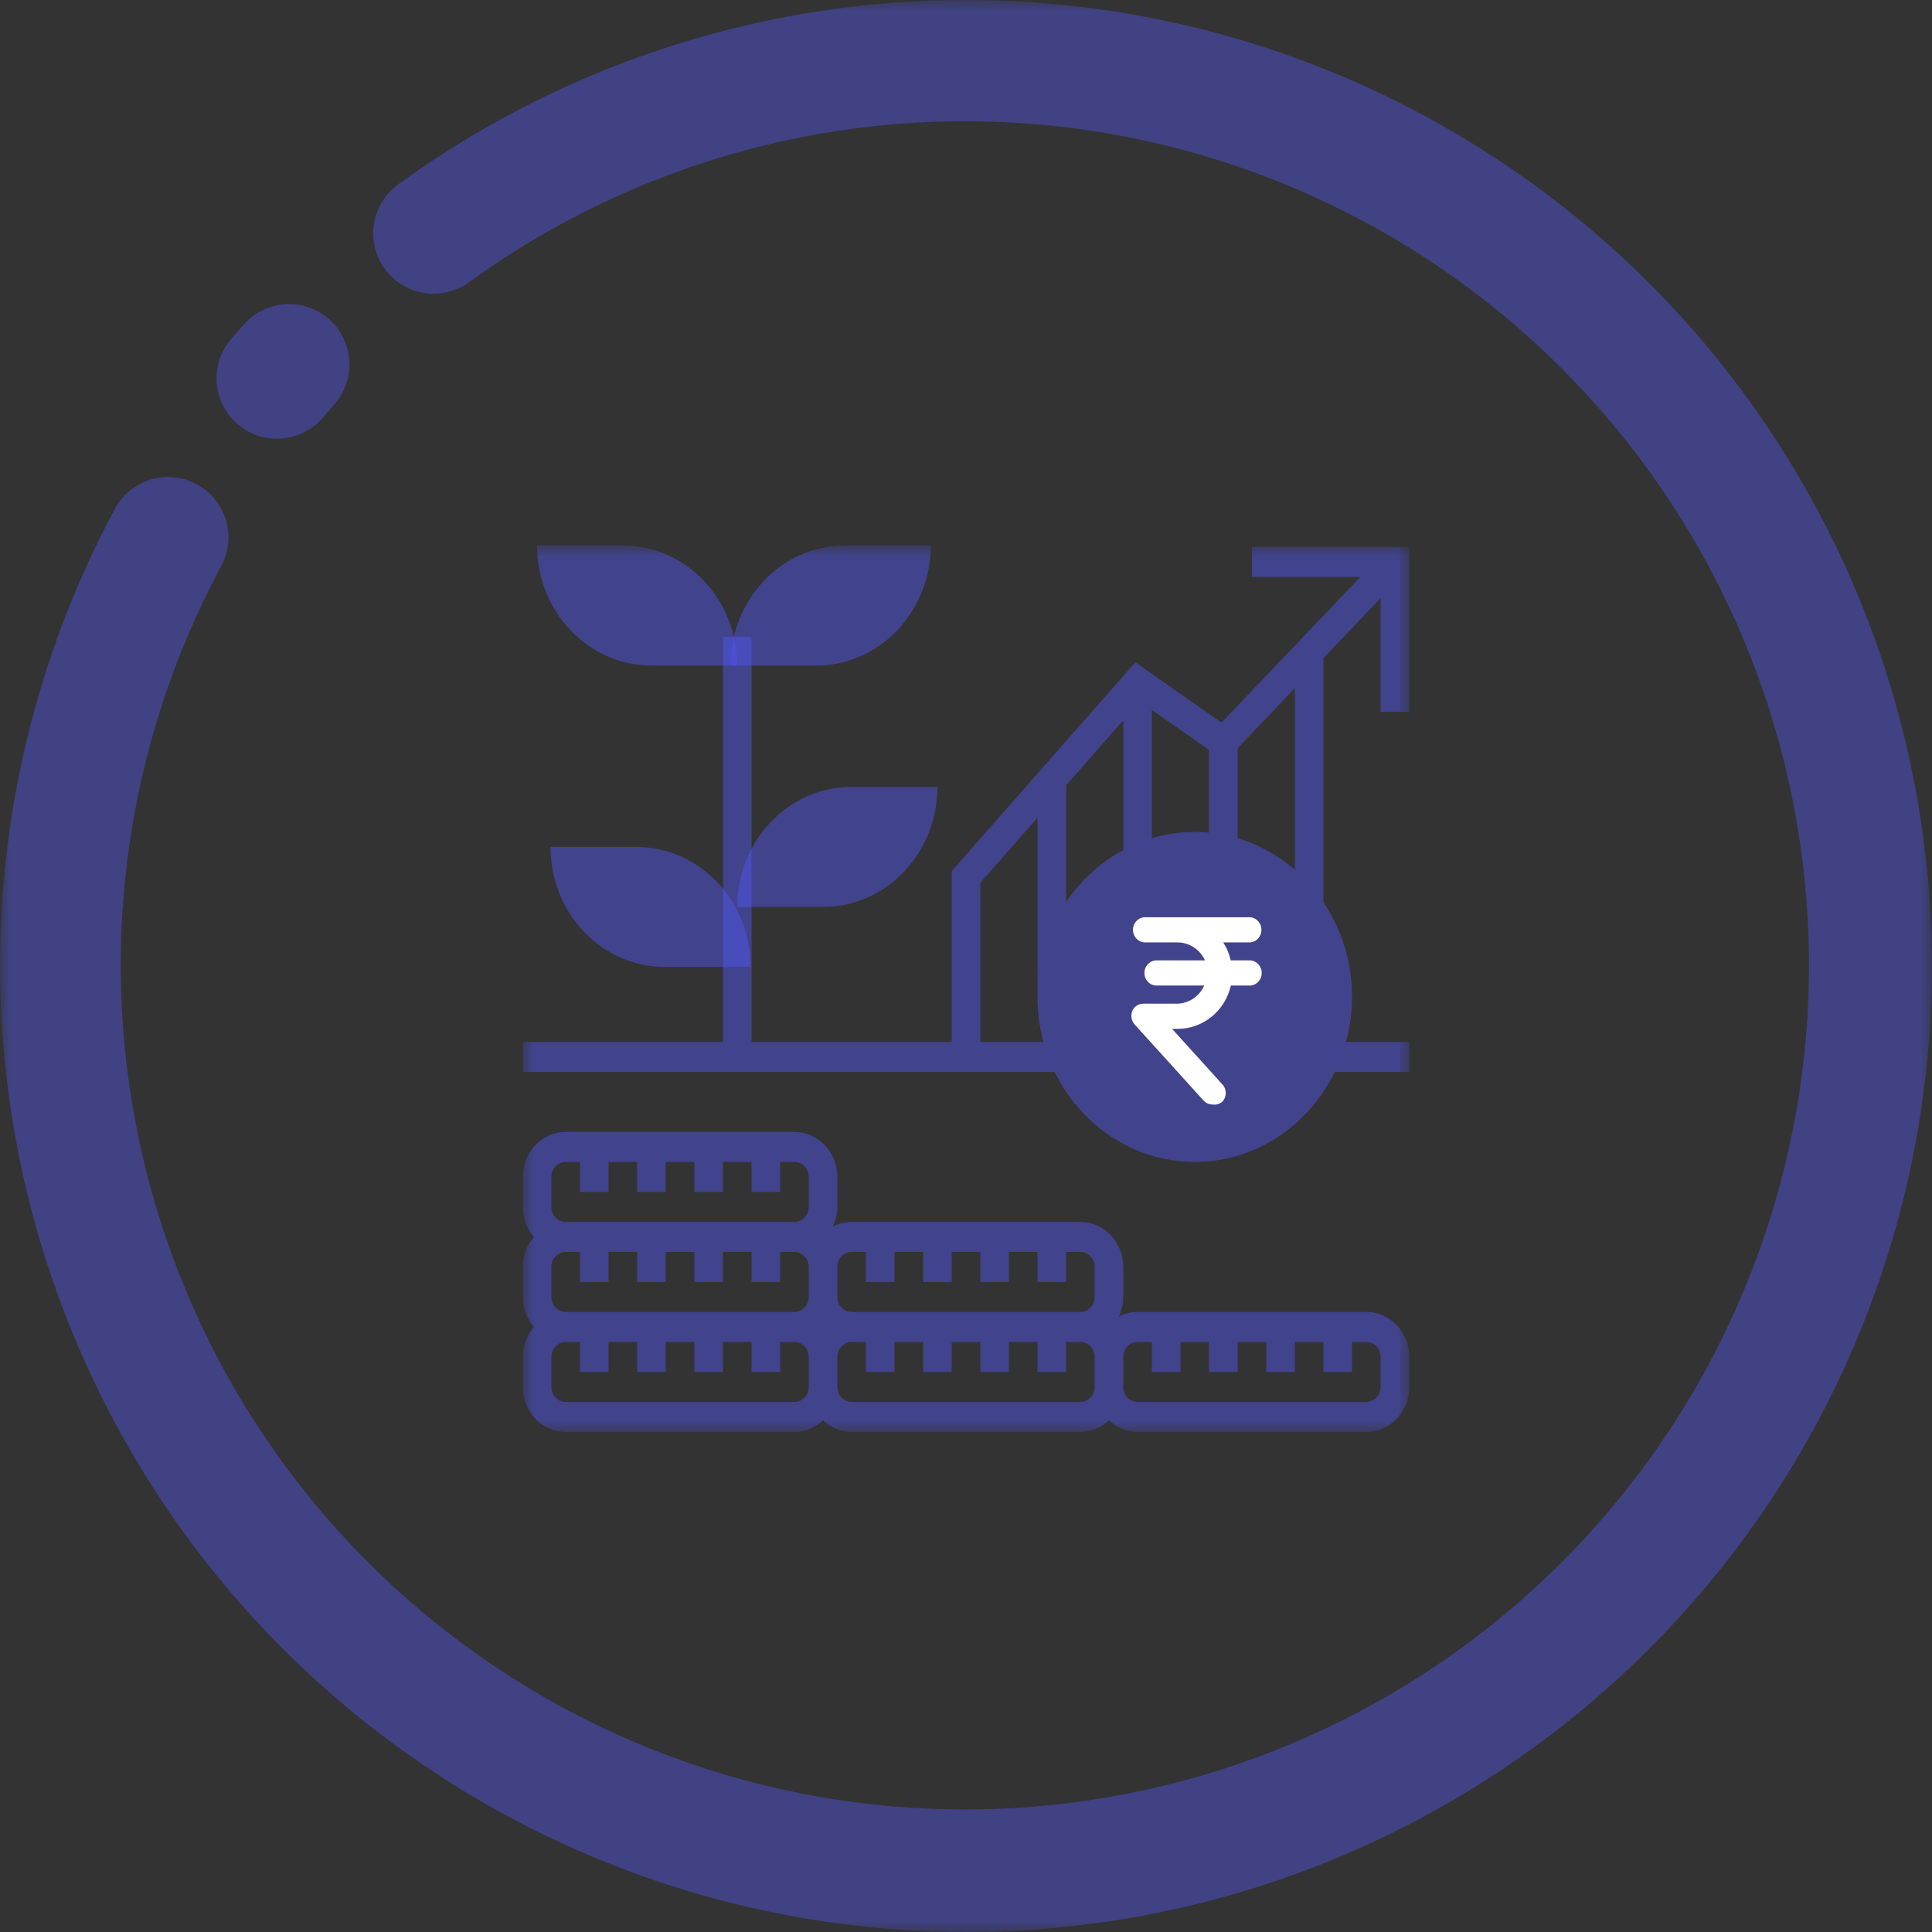
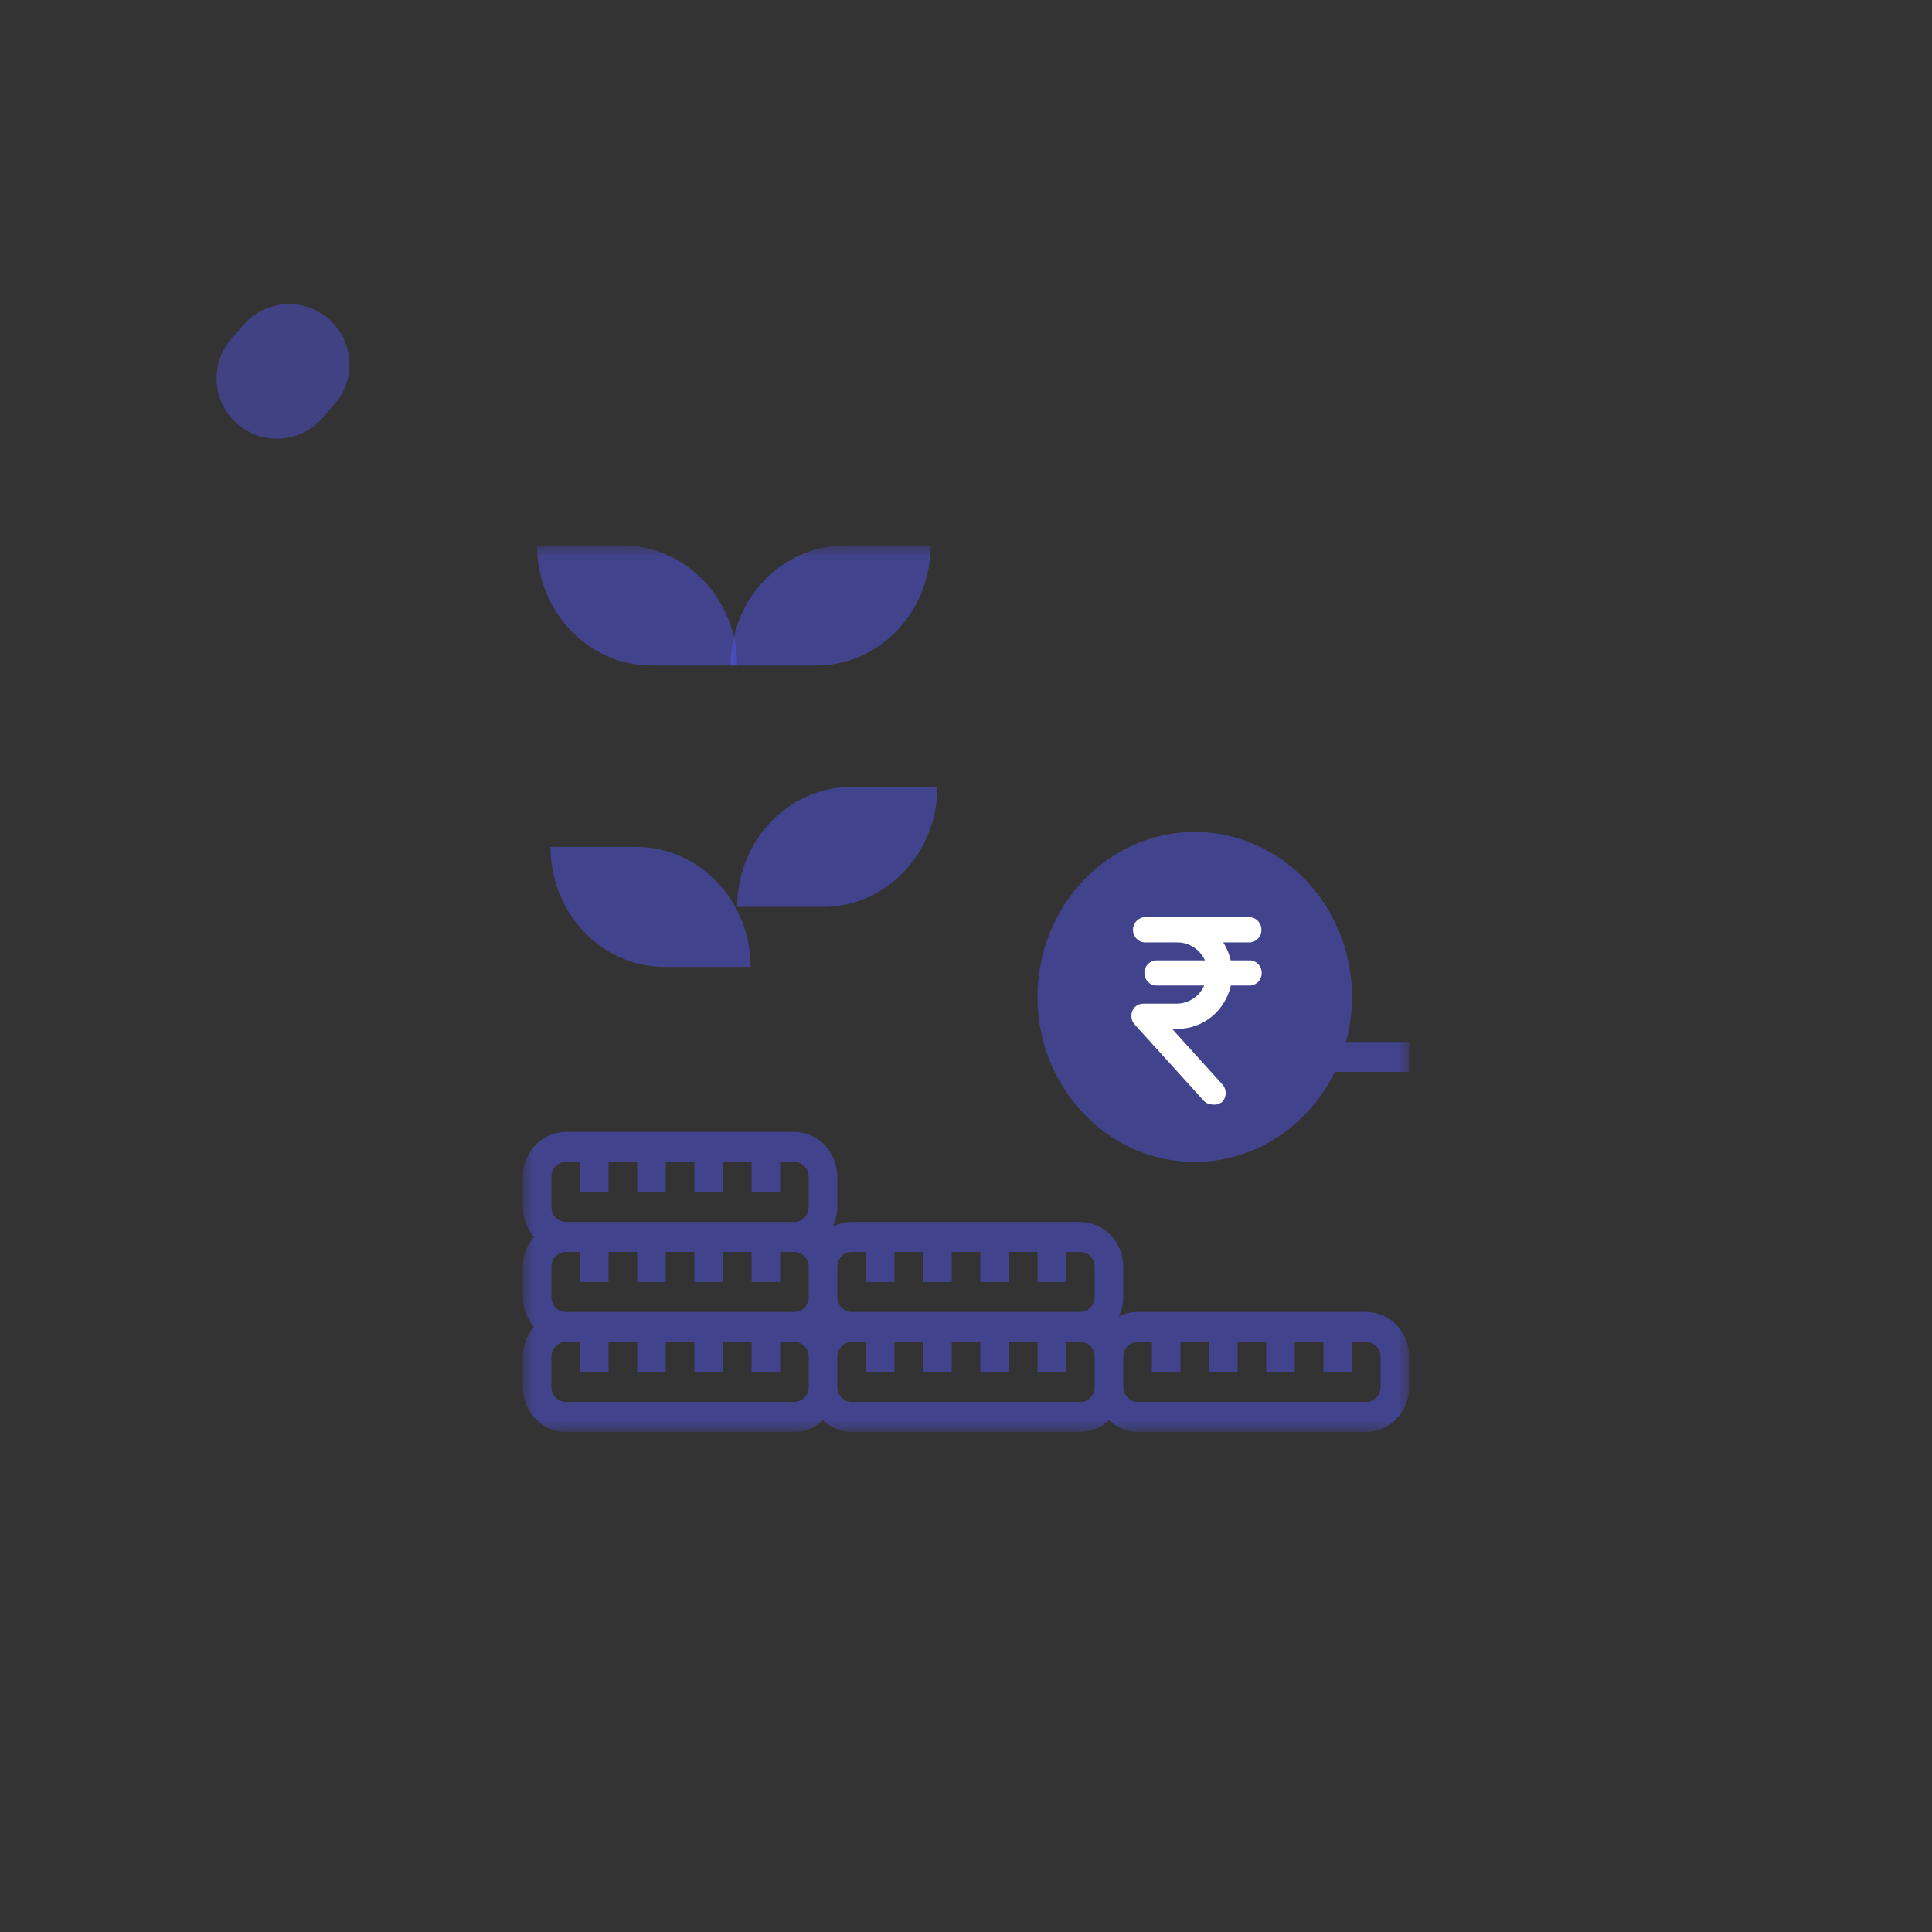
<svg xmlns="http://www.w3.org/2000/svg" width="85" height="85" viewBox="0 0 85 85" fill="none">
  <rect x="0" y="0" width="85" height="85" fill="#333333" stroke="none" />
  <g clip-path="url(#clip0_7136_26)">
    <mask id="mask0_7136_26" style="mask-type:luminance" maskUnits="userSpaceOnUse" x="0" y="0" width="85" height="85">
      <path d="M0 0H85V85H0V0Z" fill="white" />
    </mask>
    <g mask="url(#mask0_7136_26)">
-       <path d="M42.5 85C49.206 84.999 55.818 83.411 61.793 80.366C67.769 77.32 72.939 72.904 76.88 67.478C80.822 62.052 83.424 55.77 84.472 49.145C85.521 42.521 84.987 35.742 82.914 29.364C80.841 22.986 77.288 17.188 72.545 12.446C67.803 7.704 62.005 4.152 55.626 2.079C49.248 0.007 42.469 -0.526 35.845 0.524C29.221 1.573 22.939 4.175 17.513 8.118C16.944 8.532 16.562 9.156 16.452 9.852C16.342 10.548 16.514 11.259 16.928 11.828C17.343 12.398 17.966 12.78 18.662 12.889C19.358 12.999 20.069 12.828 20.639 12.414C28.029 7.051 37.135 4.599 46.219 5.525C55.302 6.452 63.726 10.692 69.881 17.436C76.036 24.18 79.491 32.955 79.586 42.085C79.681 51.215 76.409 60.06 70.396 66.931C64.382 73.802 56.048 78.216 46.986 79.332C37.924 80.447 28.769 78.185 21.269 72.977C13.769 67.769 8.45 59.982 6.329 51.101C4.207 42.22 5.431 32.869 9.768 24.834C10.078 24.217 10.135 23.503 9.927 22.844C9.719 22.185 9.263 21.633 8.655 21.305C8.047 20.977 7.335 20.899 6.67 21.087C6.006 21.275 5.44 21.715 5.094 22.312C1.603 28.788 -0.148 36.058 0.012 43.412C0.172 50.767 2.238 57.954 6.007 64.271C9.777 70.588 15.121 75.819 21.517 79.453C27.914 83.086 35.143 84.997 42.5 85Z" fill="#5155E8" fill-opacity="0.45" />
      <path d="M12.182 19.302C12.565 19.303 12.945 19.22 13.294 19.06C13.642 18.899 13.952 18.666 14.202 18.374L14.68 17.823C14.917 17.564 15.1 17.259 15.218 16.928C15.337 16.597 15.388 16.246 15.37 15.895C15.351 15.544 15.263 15.2 15.111 14.883C14.958 14.566 14.745 14.283 14.482 14.049C14.219 13.815 13.912 13.636 13.58 13.522C13.247 13.408 12.896 13.361 12.545 13.383C12.194 13.406 11.851 13.499 11.536 13.655C11.221 13.811 10.94 14.028 10.71 14.294L10.165 14.919C9.835 15.305 9.622 15.777 9.552 16.28C9.482 16.783 9.558 17.295 9.77 17.756C9.982 18.218 10.322 18.608 10.75 18.882C11.177 19.156 11.674 19.302 12.182 19.302Z" fill="#5155E8" fill-opacity="0.45" />
      <mask id="mask1_7136_26" style="mask-type:luminance" maskUnits="userSpaceOnUse" x="23" y="24" width="39" height="39">
        <path d="M62 24H23V63H62V24Z" fill="white" />
      </mask>
      <g mask="url(#mask1_7136_26)">
        <path d="M24.219 37.262H27.993C30.772 37.262 33.025 39.626 33.025 42.541H29.251C26.472 42.541 24.219 40.178 24.219 37.262Z" fill="#5155E8" fill-opacity="0.5" />
        <path d="M41.242 34.621H37.467C34.688 34.621 32.435 36.985 32.435 39.901H36.209C38.988 39.901 41.242 37.537 41.242 34.621Z" fill="#5155E8" fill-opacity="0.5" />
        <path d="M40.947 24H37.173C34.394 24 32.141 26.364 32.141 29.28H35.915C38.694 29.28 40.947 26.916 40.947 24Z" fill="#5155E8" fill-opacity="0.5" />
        <path d="M23.629 24H27.403C30.182 24 32.435 26.364 32.435 29.28H28.661C25.882 29.28 23.629 26.916 23.629 24Z" fill="#5155E8" fill-opacity="0.5" />
        <path d="M52.564 51.121C48.749 51.121 45.645 47.864 45.645 43.861C45.645 39.858 48.749 36.602 52.564 36.602C56.38 36.602 59.484 39.858 59.484 43.861C59.484 47.864 56.38 51.121 52.564 51.121Z" fill="#5155E8" fill-opacity="0.5" />
        <path d="M53.342 48.594C53.268 48.594 53.194 48.578 53.127 48.547C53.059 48.516 52.997 48.471 52.947 48.415L49.933 45.087C49.832 44.982 49.776 44.841 49.776 44.694C49.776 44.548 49.832 44.407 49.933 44.302C50.031 44.208 50.16 44.157 50.295 44.158H51.788C52.04 44.153 52.285 44.076 52.496 43.935C52.707 43.794 52.875 43.595 52.98 43.36H50.831C50.698 43.345 50.575 43.28 50.486 43.178C50.397 43.076 50.348 42.944 50.348 42.806C50.348 42.669 50.397 42.537 50.486 42.435C50.575 42.333 50.698 42.268 50.831 42.253H53.014C52.907 42.02 52.739 41.822 52.528 41.682C52.318 41.542 52.073 41.466 51.822 41.462H50.328C50.195 41.447 50.073 41.382 49.984 41.28C49.895 41.178 49.846 41.045 49.846 40.908C49.846 40.771 49.895 40.639 49.984 40.537C50.073 40.435 50.195 40.37 50.328 40.355H55.017C55.149 40.37 55.272 40.435 55.361 40.537C55.45 40.639 55.499 40.771 55.499 40.908C55.499 41.045 55.45 41.178 55.361 41.28C55.272 41.382 55.149 41.447 55.017 41.462H53.818C53.973 41.703 54.084 41.971 54.146 42.253H55.03C55.163 42.268 55.285 42.333 55.374 42.435C55.463 42.537 55.512 42.669 55.512 42.806C55.512 42.944 55.463 43.076 55.374 43.178C55.285 43.28 55.163 43.345 55.03 43.36H54.153C54.03 43.901 53.733 44.384 53.31 44.73C52.887 45.075 52.362 45.264 51.822 45.265H51.567L53.771 47.7C53.871 47.803 53.927 47.943 53.927 48.089C53.927 48.234 53.871 48.374 53.771 48.477C53.711 48.526 53.642 48.562 53.569 48.582C53.495 48.602 53.418 48.606 53.342 48.594Z" fill="white" />
        <path d="M60.113 57.72H50.048C49.75 57.72 49.47 57.8 49.219 57.931C49.343 57.667 49.419 57.374 49.419 57.06V55.74C49.419 54.649 48.573 53.761 47.532 53.761H37.468C37.169 53.761 36.89 53.84 36.638 53.971C36.763 53.707 36.839 53.414 36.839 53.101V51.781C36.839 50.689 35.992 49.801 34.952 49.801H24.887C23.847 49.801 23 50.689 23 51.781V53.101C23 53.609 23.189 54.069 23.491 54.42C23.189 54.772 23 55.232 23 55.74V57.06C23 57.569 23.189 58.029 23.491 58.38C23.189 58.731 23 59.191 23 59.7V61.02C23 62.112 23.847 63 24.887 63H34.952C35.437 63 35.875 62.801 36.21 62.485C36.544 62.802 36.983 63 37.468 63H47.532C48.017 63 48.456 62.801 48.79 62.485C49.125 62.802 49.563 63 50.048 63H60.113C61.153 63 62 62.112 62 61.02V59.7C62 58.609 61.153 57.72 60.113 57.72ZM37.468 55.081H38.097V56.401H39.355V55.081H40.613V56.401H41.871V55.081H43.129V56.401H44.387V55.081H45.645V56.401H46.903V55.081H47.532C47.879 55.081 48.161 55.376 48.161 55.74V57.06C48.161 57.425 47.879 57.72 47.532 57.72H37.468C37.121 57.72 36.839 57.425 36.839 57.06V55.74C36.839 55.376 37.121 55.081 37.468 55.081ZM24.887 57.72C24.541 57.72 24.258 57.425 24.258 57.06V55.74C24.258 55.376 24.541 55.081 24.887 55.081H25.516V56.401H26.774V55.081H28.032V56.401H29.29V55.081H30.548V56.401H31.806V55.081H33.065V56.401H34.323V55.081H34.952C35.298 55.081 35.581 55.376 35.581 55.74V57.06C35.581 57.425 35.298 57.72 34.952 57.72H24.887ZM24.258 51.781C24.258 51.416 24.541 51.121 24.887 51.121H25.516V52.441H26.774V51.121H28.032V52.441H29.29V51.121H30.548V52.441H31.806V51.121H33.065V52.441H34.323V51.121H34.952C35.298 51.121 35.581 51.416 35.581 51.781V53.101C35.581 53.465 35.298 53.761 34.952 53.761H24.887C24.541 53.761 24.258 53.465 24.258 53.101V51.781ZM34.952 61.68H24.887C24.541 61.68 24.258 61.385 24.258 61.02V59.7C24.258 59.336 24.541 59.04 24.887 59.04H25.516V60.36H26.774V59.04H28.032V60.36H29.29V59.04H30.548V60.36H31.806V59.04H33.065V60.36H34.323V59.04H34.952C35.298 59.04 35.581 59.336 35.581 59.7V61.02C35.581 61.385 35.298 61.68 34.952 61.68ZM47.532 61.68H37.468C37.121 61.68 36.839 61.385 36.839 61.02V59.7C36.839 59.336 37.121 59.04 37.468 59.04H38.097V60.36H39.355V59.04H40.613V60.36H41.871V59.04H43.129V60.36H44.387V59.04H45.645V60.36H46.903V59.04H47.532C47.879 59.04 48.161 59.336 48.161 59.7V61.02C48.161 61.385 47.879 61.68 47.532 61.68ZM60.742 61.02C60.742 61.385 60.459 61.68 60.113 61.68H50.048C49.702 61.68 49.419 61.385 49.419 61.02V59.7C49.419 59.336 49.702 59.04 50.048 59.04H50.677V60.36H51.935V59.04H53.194V60.36H54.452V59.04H55.71V60.36H56.968V59.04H58.226V60.36H59.484V59.04H60.113C60.459 59.04 60.742 59.336 60.742 59.7V61.02Z" fill="#5155E8" fill-opacity="0.5" />
-         <path d="M55.081 24.061V25.381H59.852L53.743 31.792L49.951 29.139L41.871 38.323V45.84H33.065V28.021H31.806V45.84H23V47.16H46.409C46.204 46.742 46.038 46.301 45.913 45.84H43.129V38.839L45.645 35.979V43.861C45.645 42.312 46.113 40.88 46.903 39.7V34.549L49.419 31.689V37.403C49.818 37.188 50.238 37.013 50.677 36.883V31.235L53.194 32.995V36.635C53.626 36.675 54.046 36.761 54.452 36.883V32.915L56.968 30.275V38.265C57.446 38.681 57.868 39.166 58.226 39.7V28.954L60.742 26.315V31.321H62V24.061H55.081Z" fill="#5155E8" fill-opacity="0.5" />
        <path d="M58.72 47.161H61.999V45.841H59.215C59.09 46.301 58.924 46.742 58.72 47.161Z" fill="#5155E8" fill-opacity="0.5" />
      </g>
    </g>
  </g>
  <defs>
    <clipPath id="clip0_7136_26">
      <rect width="85" height="85" fill="white" />
    </clipPath>
  </defs>
</svg>